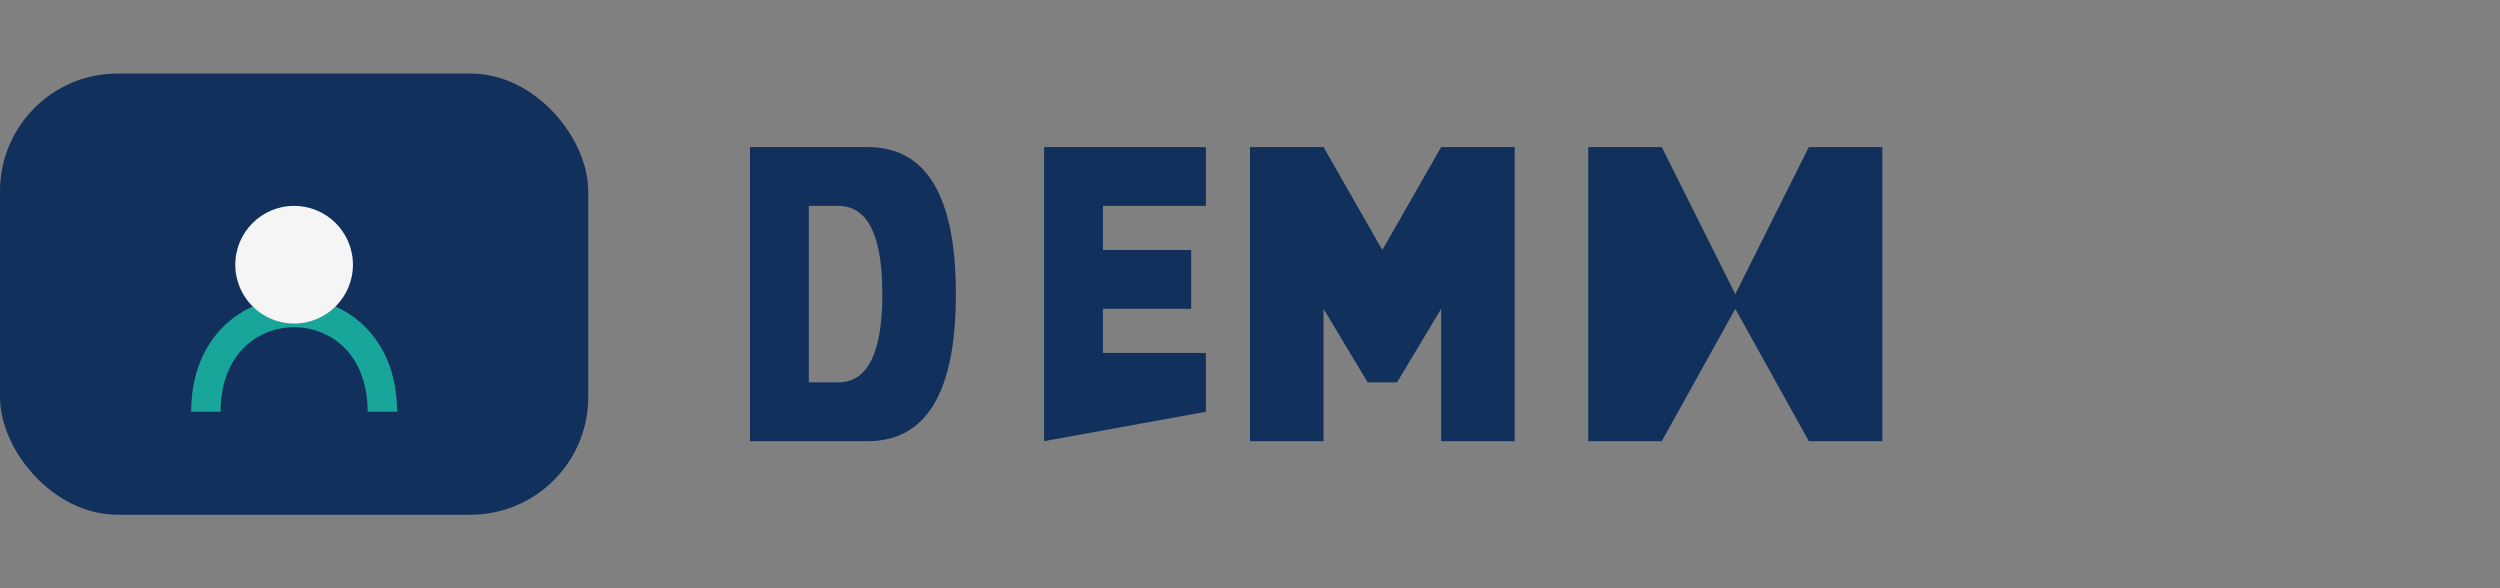
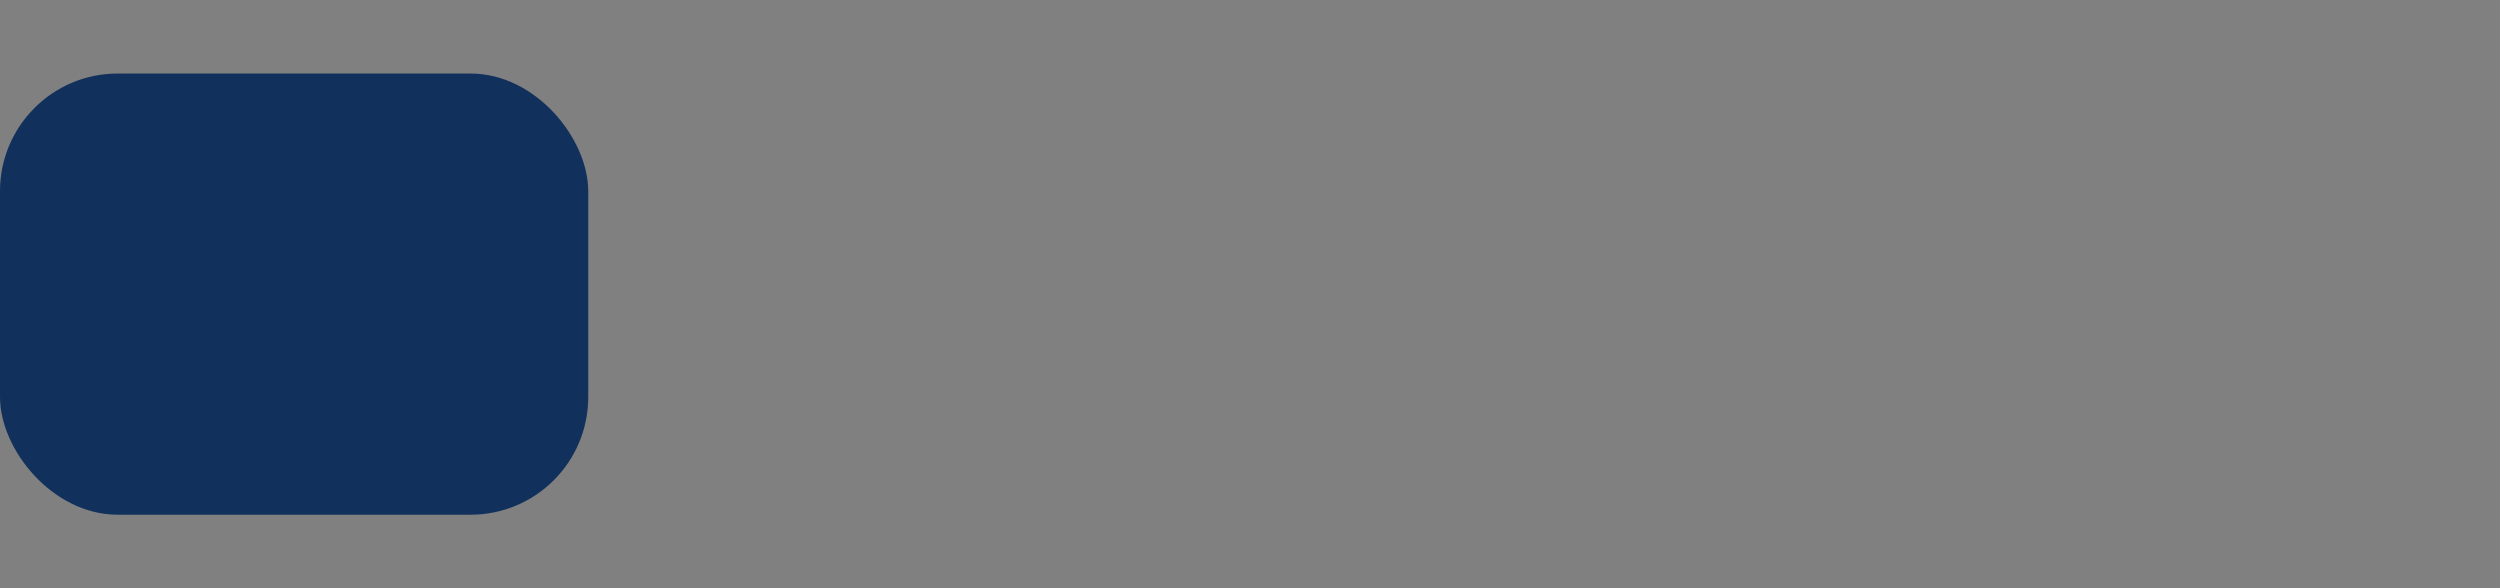
<svg xmlns="http://www.w3.org/2000/svg" width="170" height="40" viewBox="0 0 170 40">
  <rect x="0" y="0" width="170" height="40" fill="#808080" stroke="none" />
  <rect x="0" y="5" width="40" height="30" rx="8" fill="#11315C" />
-   <path d="M14 28c0-9 12-9 12 0" stroke="#19A69A" stroke-width="2" fill="none" />
-   <circle cx="20" cy="18" r="4" fill="#F5F5F5" />
-   <path d="M51 30V10h8q6 0 6 10t-6 10h-8zm6-4q3 0 3-6t-3-6h-2v12h2zm14 4V10h11v4h-7v3h6v4h-6v3h7v4zm14 0V10h5l4 7 4-7h5v20h-5v-9l-3 5h-2l-3-5v9zm23 0V10h5l5 10 5-10h5v20h-5l-5-9-5 9z" fill="#11315C" />
</svg>